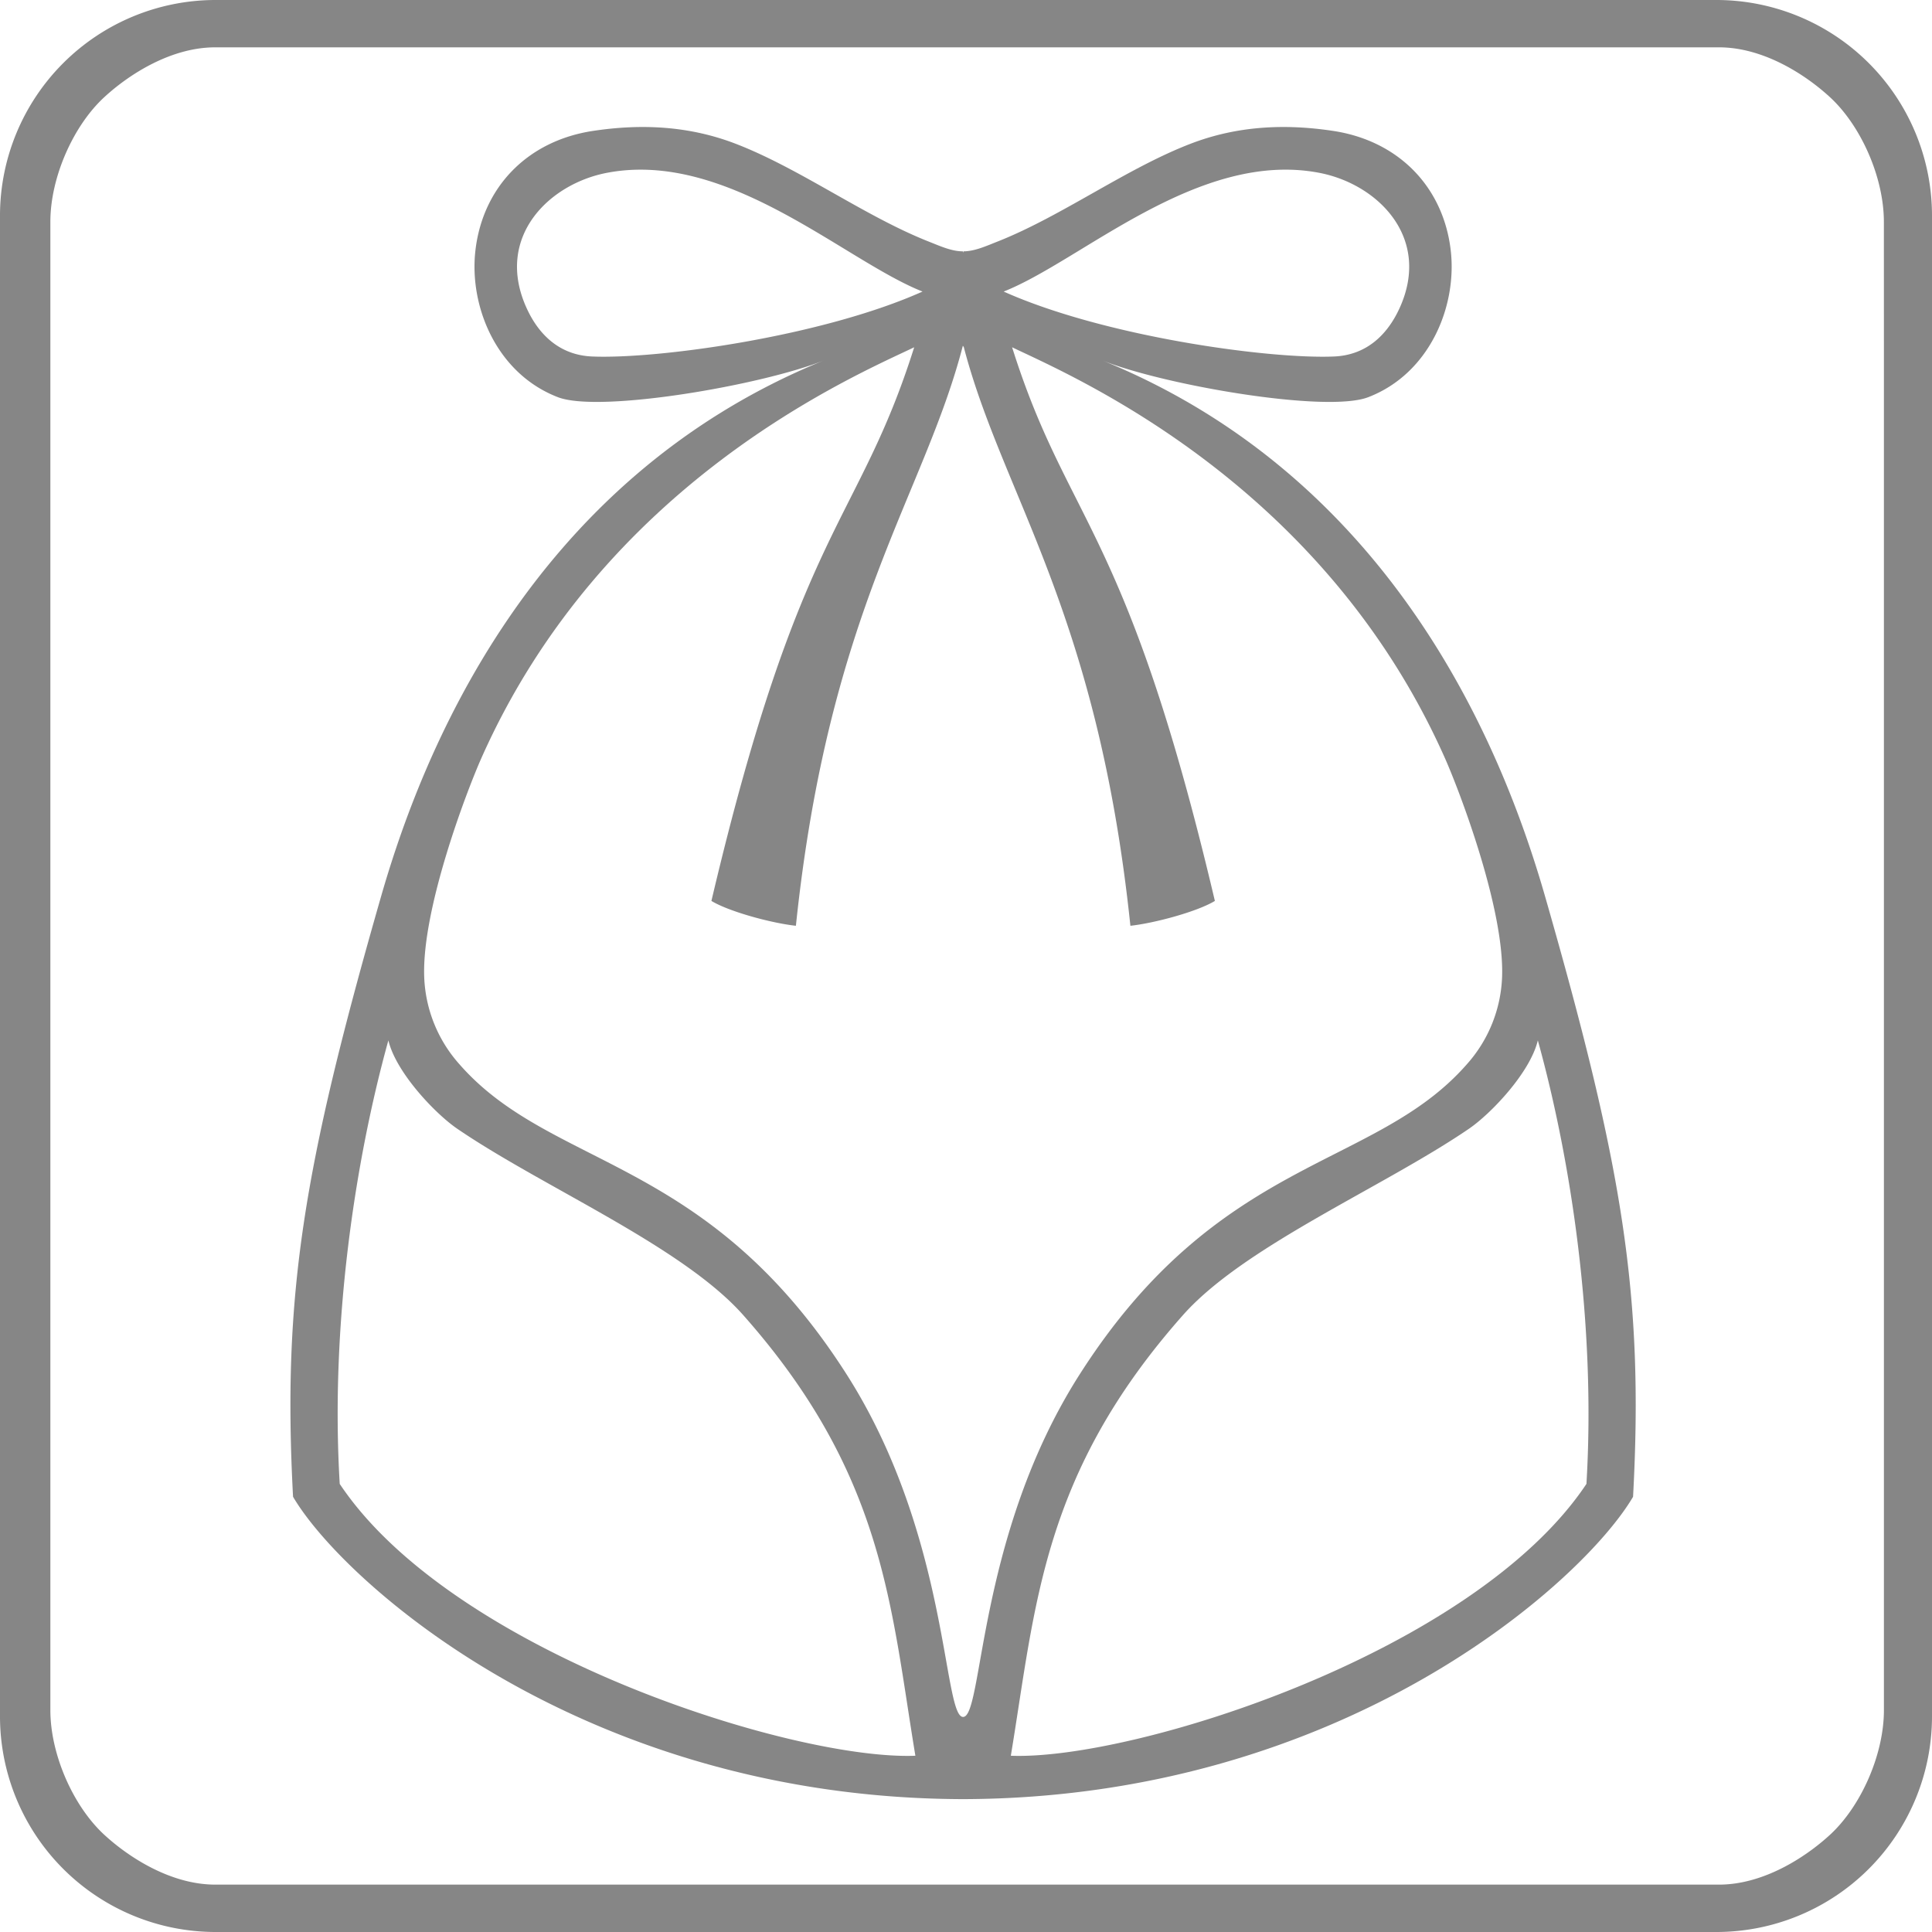
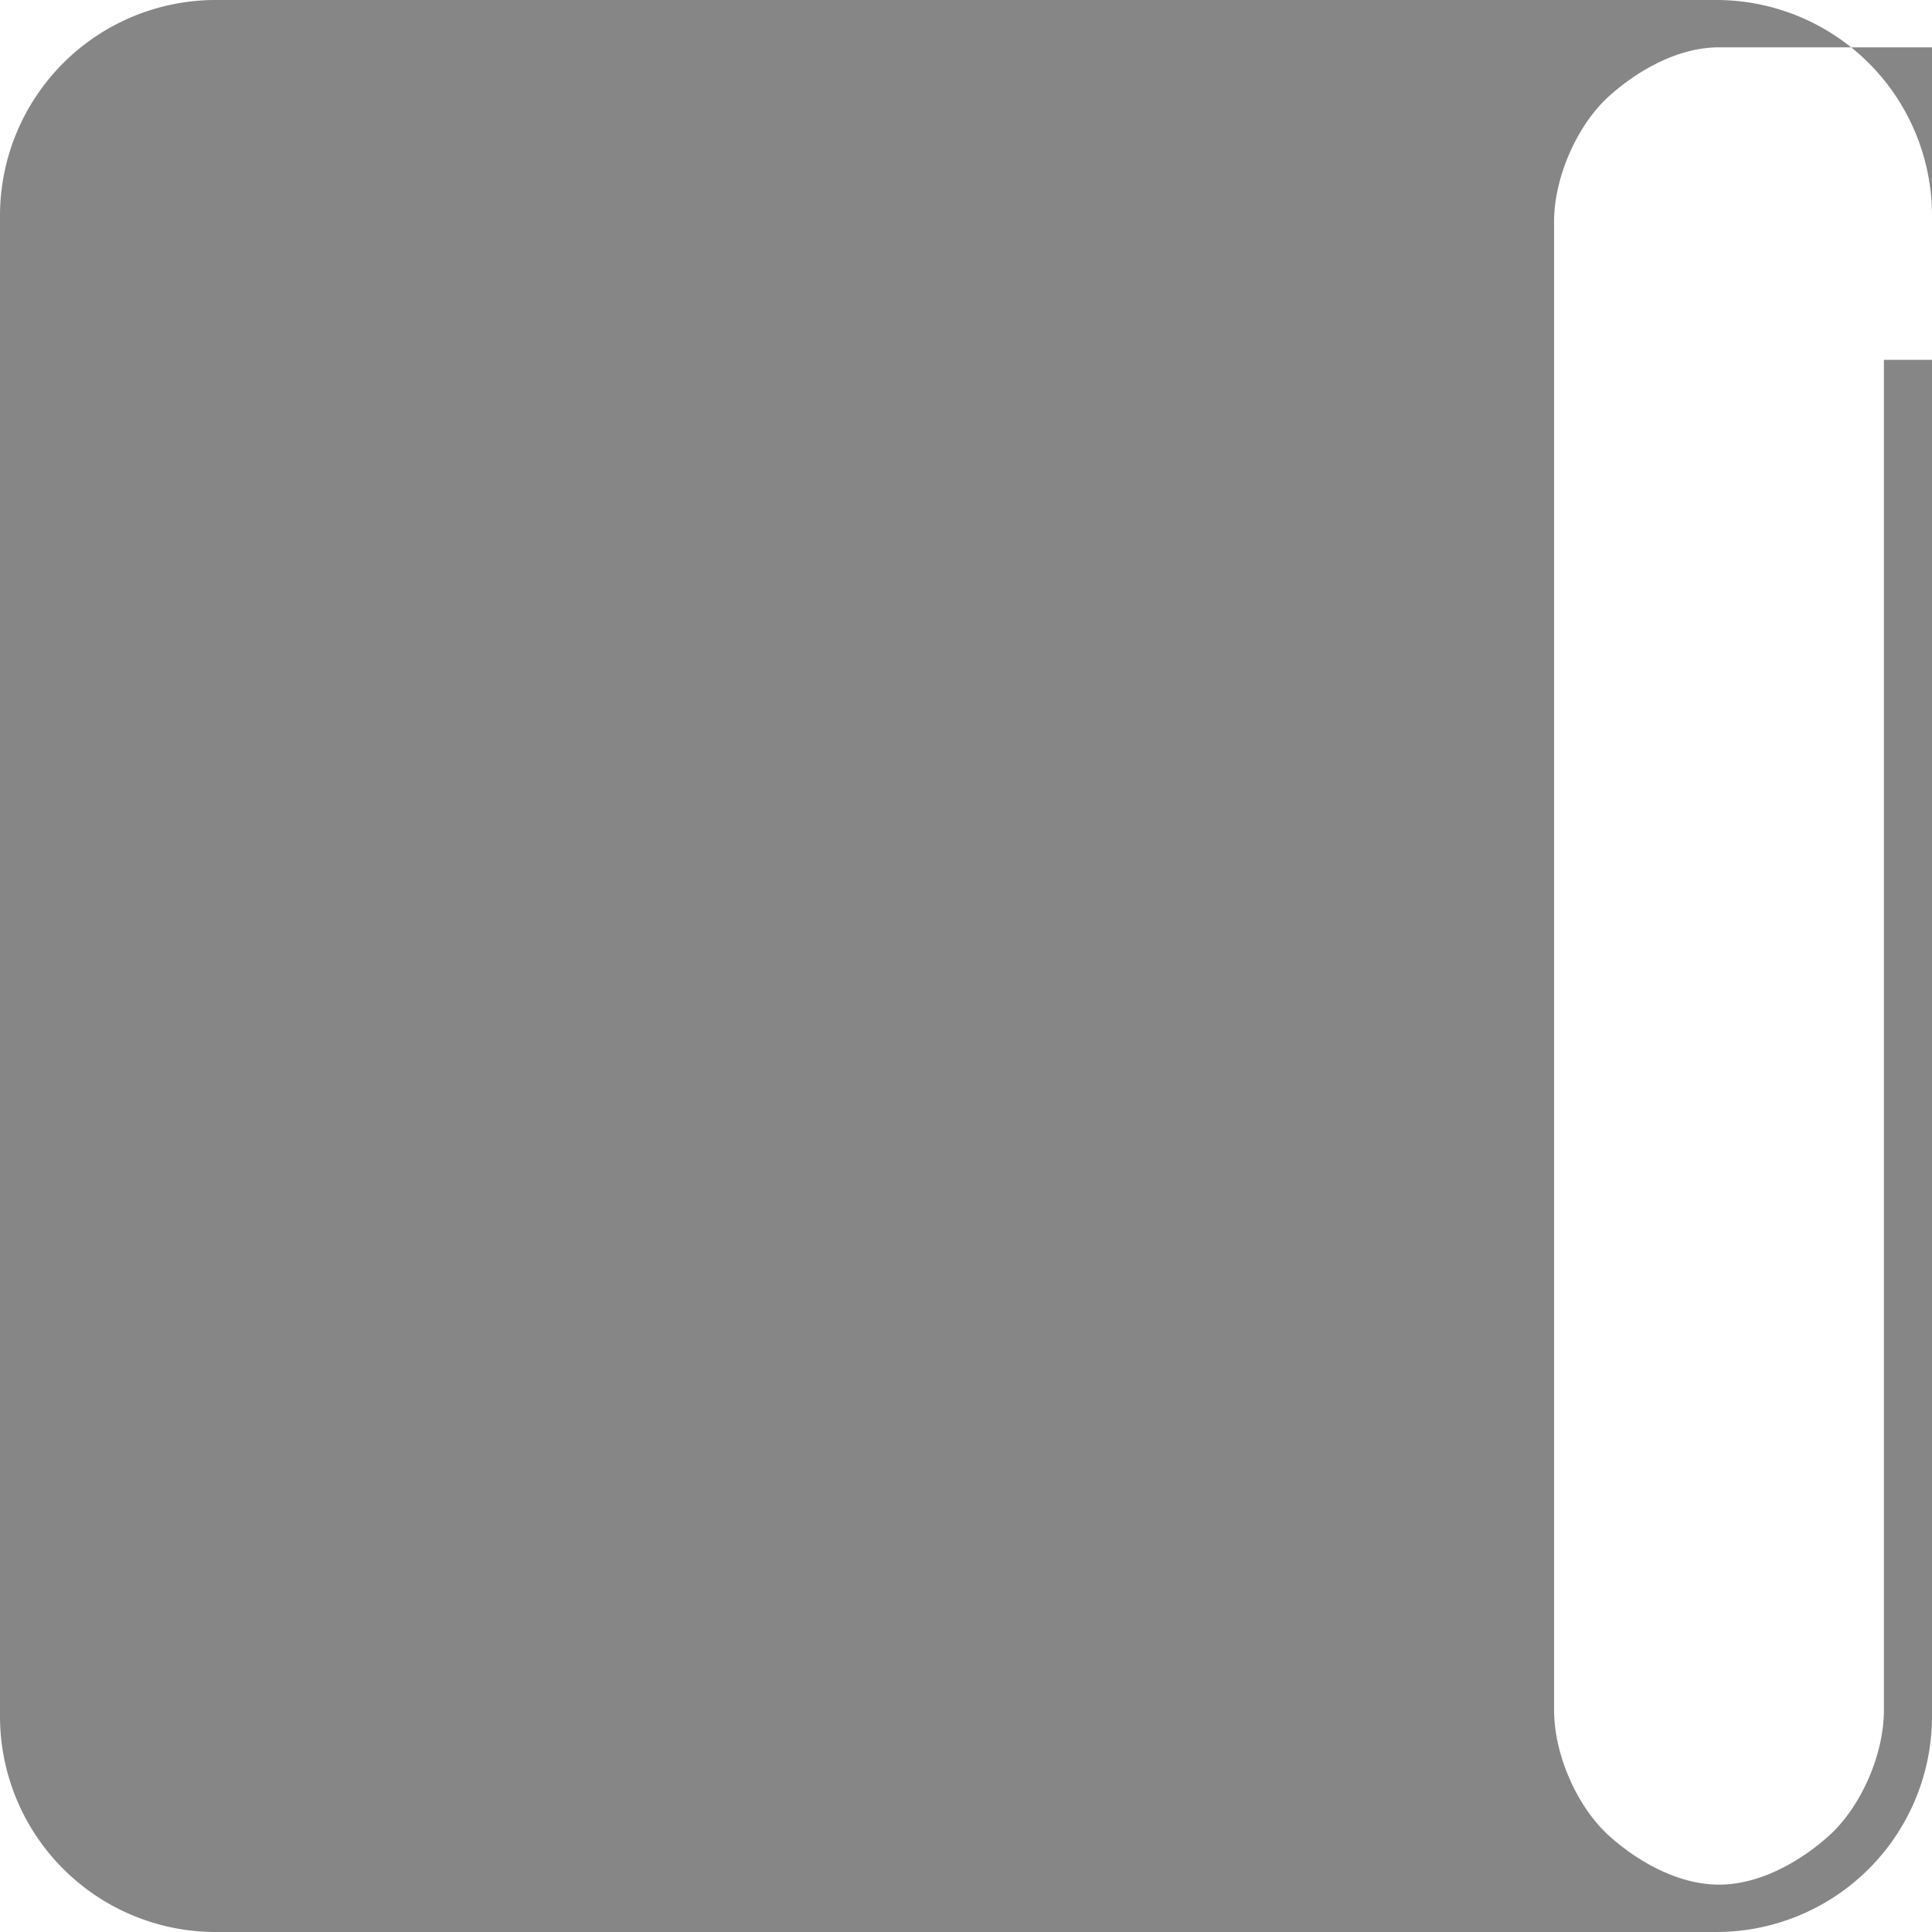
<svg xmlns="http://www.w3.org/2000/svg" viewBox="0 0 44 44">
  <g fill="#868686">
-     <path fill-rule="evenodd" clip-rule="evenodd" d="M4.897 0A4.912 4.912 0 000 4.897v34.206A4.912 4.912 0 004.897 44h34.206A4.912 4.912 0 0044 39.103V4.897A4.912 4.912 0 0039.103 0H4.897zm38.008 8.195v30.752c0 1.011-.52 2.187-1.227 2.838-.562.517-1.518 1.136-2.529 1.136H4.903c-1.011 0-1.967-.618-2.529-1.136-.707-.651-1.227-1.827-1.227-2.838v-3.276-13.738V8.195 5.052c0-1.011.52-2.187 1.227-2.838.56-.517 1.516-1.136 2.528-1.136h34.246c1.011 0 1.967.618 2.529 1.136.707.651 1.227 1.827 1.227 2.838l.001 3.143z" />
-     <path d="M35.195 20.439c-.908-3.169-3.333-9.483-10.091-12.231 1.398.563 5.104 1.204 6.056.838 1.399-.538 2.029-2.07 1.879-3.348-.169-1.44-1.186-2.492-2.679-2.717-1.098-.166-2.185-.115-3.241.291-1.463.561-2.941 1.653-4.398 2.228-.27.107-.525.223-.78.224l-.007.032-.007-.032c-.255 0-.509-.117-.78-.224-1.457-.576-2.935-1.667-4.398-2.228-1.057-.406-2.143-.457-3.242-.291-1.493.225-2.51 1.277-2.679 2.717-.15 1.278.48 2.81 1.879 3.348.953.366 4.658-.276 6.056-.838-6.758 2.748-9.183 9.063-10.091 12.231-1.765 6.157-2.243 9.059-1.998 13.649 1.136 1.935 6.602 6.863 15.252 6.886h.014c8.65-.023 14.117-4.951 15.252-6.886.246-4.59-.232-7.491-1.997-13.649zM30.046 3.936c1.322.253 2.556 1.466 1.834 3.069-.285.633-.771 1.084-1.499 1.114-1.491.062-5.234-.454-7.523-1.479 1.773-.7 4.432-3.233 7.188-2.704zM13.487 8.119c-.728-.03-1.215-.481-1.499-1.114-.722-1.604.512-2.816 1.834-3.069 2.756-.528 5.414 2.004 7.188 2.704-2.29 1.025-6.032 1.541-7.523 1.479zm-5.75 25.676c-.217-3.62.348-7.364 1.108-10.101.174.733 1.07 1.672 1.568 2.012 1.951 1.333 5.119 2.671 6.513 4.244 3.215 3.628 3.355 6.617 3.921 10.036-2.792.108-10.547-2.347-13.11-6.191zm14.197 5.307c-.46 0-.317-4.141-2.652-7.8-3.181-4.987-6.712-4.663-8.814-7.059a3.155 3.155 0 01-.807-1.995c-.056-1.551.971-4.237 1.3-4.978 2.787-6.278 8.458-8.691 9.859-9.361-1.276 4.043-2.599 4.04-4.618 12.609.4.243 1.368.506 1.924.566.752-7.193 2.921-9.805 3.802-13.209l.007.027.007-.027c.881 3.404 3.05 6.016 3.802 13.209.556-.061 1.524-.323 1.924-.566-2.019-8.569-3.343-8.566-4.618-12.609 1.4.67 7.071 3.083 9.859 9.361.329.741 1.356 3.428 1.3 4.978a3.155 3.155 0 01-.807 1.995c-2.103 2.396-5.633 2.072-8.814 7.059-2.337 3.659-2.194 7.8-2.654 7.8zm14.196-5.307c-2.563 3.845-10.318 6.299-13.109 6.191.566-3.418.706-6.408 3.921-10.036 1.394-1.573 4.562-2.911 6.513-4.244.498-.34 1.394-1.279 1.568-2.012.76 2.737 1.324 6.481 1.107 10.101z" />
+     <path fill-rule="evenodd" clip-rule="evenodd" d="M4.897 0A4.912 4.912 0 000 4.897v34.206A4.912 4.912 0 004.897 44h34.206A4.912 4.912 0 0044 39.103V4.897A4.912 4.912 0 0039.103 0H4.897zm38.008 8.195v30.752c0 1.011-.52 2.187-1.227 2.838-.562.517-1.518 1.136-2.529 1.136c-1.011 0-1.967-.618-2.529-1.136-.707-.651-1.227-1.827-1.227-2.838v-3.276-13.738V8.195 5.052c0-1.011.52-2.187 1.227-2.838.56-.517 1.516-1.136 2.528-1.136h34.246c1.011 0 1.967.618 2.529 1.136.707.651 1.227 1.827 1.227 2.838l.001 3.143z" />
  </g>
</svg>